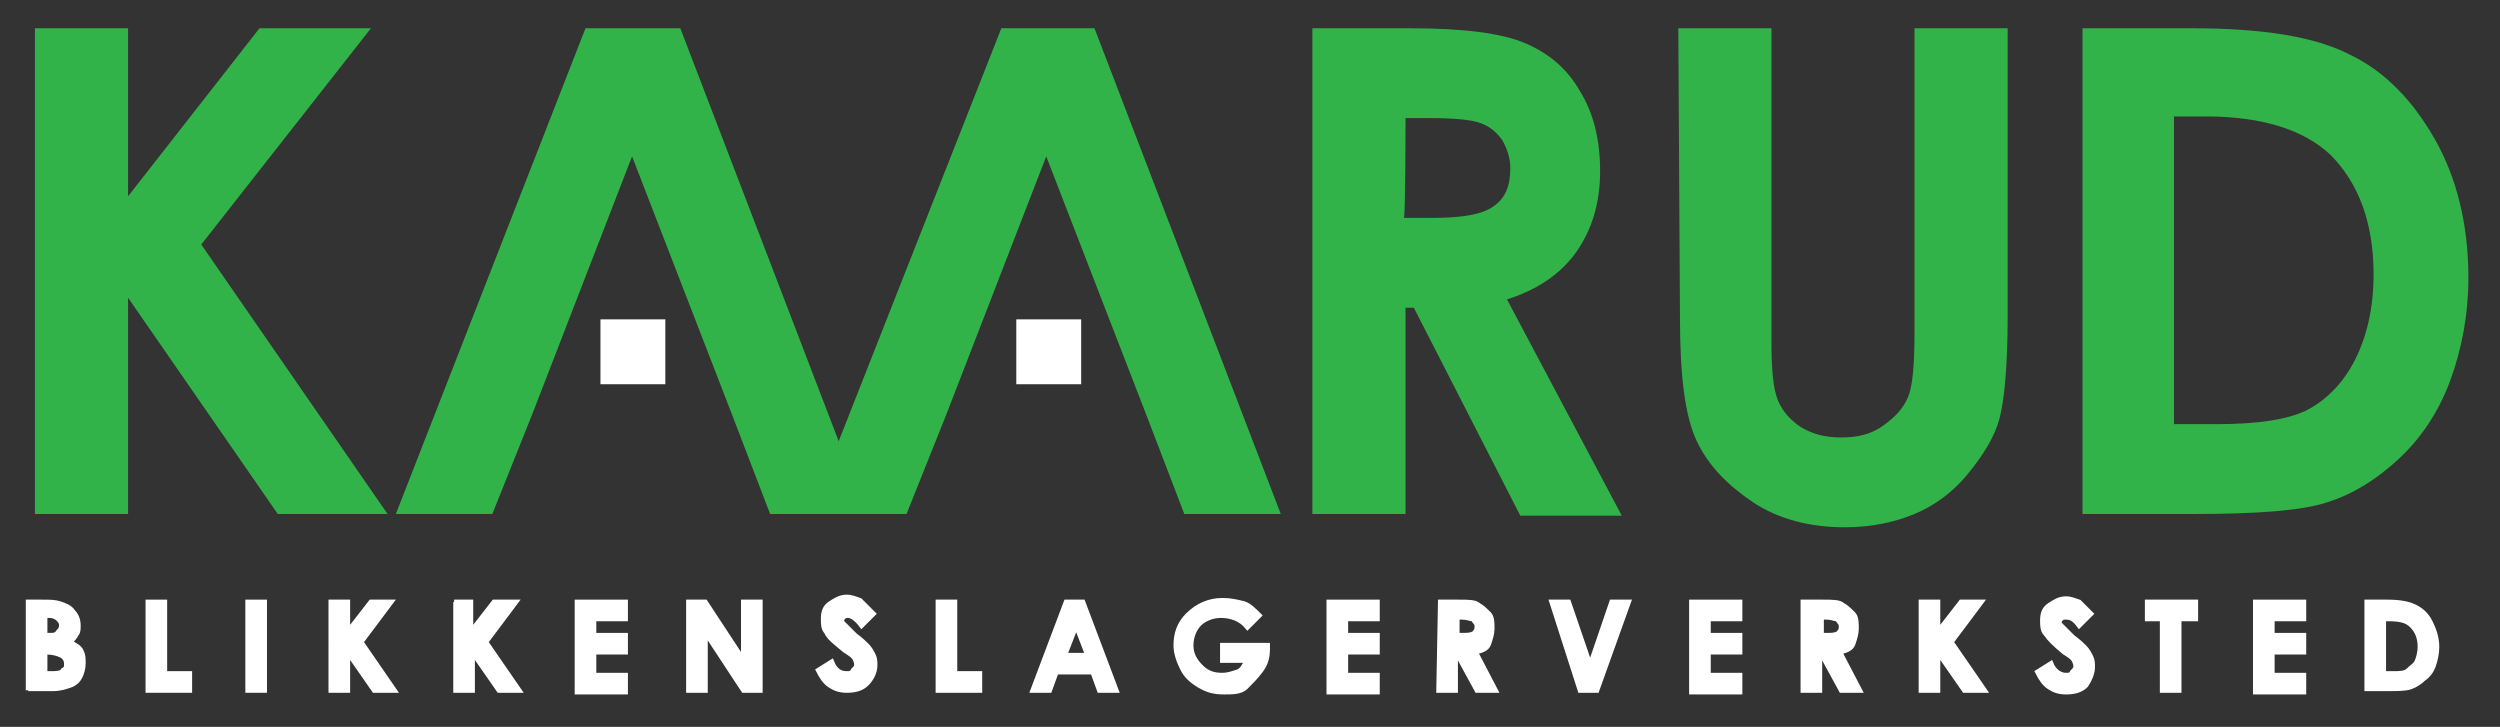
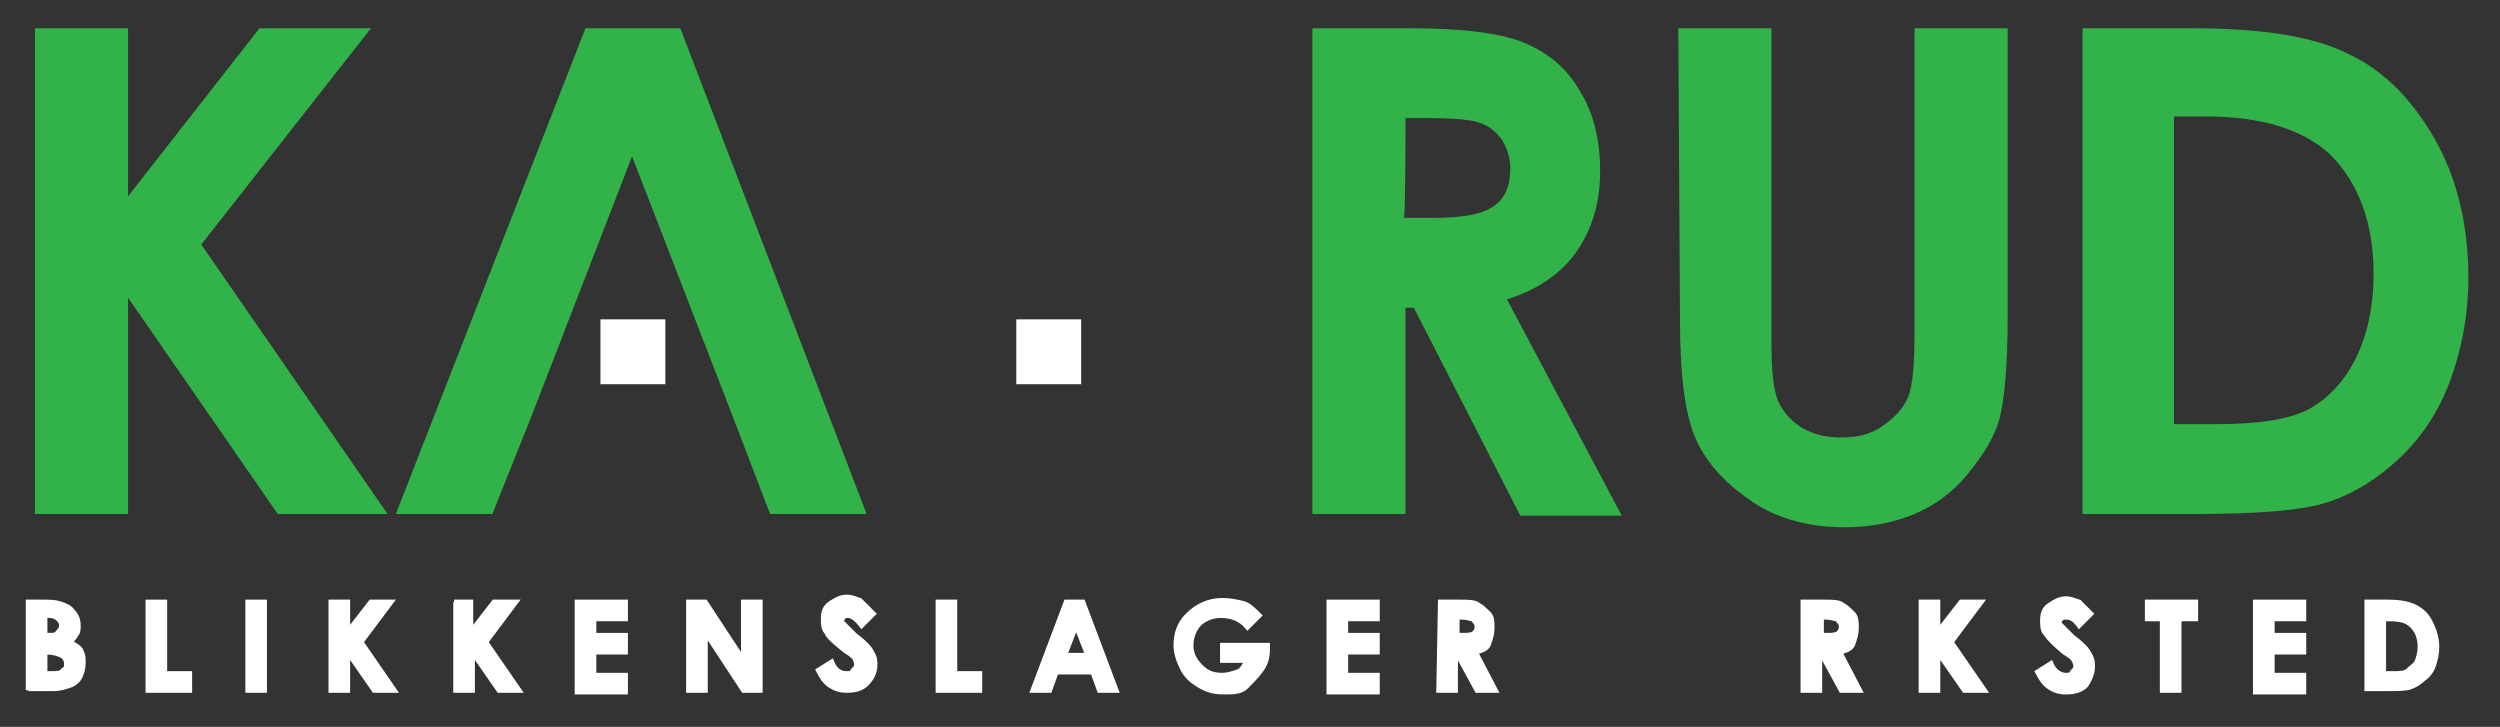
<svg xmlns="http://www.w3.org/2000/svg" version="1.1" id="Layer_1" x="0px" y="0px" viewBox="0 0 150.3 43.7" style="enable-background:new 0 0 150.3 43.7;" xml:space="preserve">
  <rect x="0" y="0" width="150.3" height="43.7" fill="#333333" stroke="none" />
  <style type="text/css">

	.st0{fill:#32B34A;}

	.st1{fill:#FFFFFF;}

	.st2{fill:#FFFFFF;stroke:#FFFFFF;stroke-width:0.3;stroke-miterlimit:10;}

</style>
  <g>
    <path class="st0" d="M2.1,1.7h5.6v10.1l7.9-10.1h6.7L12.1,14.7l11.2,16.2h-6.6l-9-13v13H2.1V1.7z" />
    <path class="st0" d="M35.2,1.7h5.7l11.2,29.2h-5.8l-2.3-6l-6-15.5l-6,15.5l-2.4,6h-5.8L35.2,1.7z M38.1,9.4l-6,15.5L38.1,9.4    l6,15.5L38.1,9.4z" />
    <path class="st0" d="M78.9,1.7h5.9c3.2,0,5.5,0.3,6.9,0.9c1.4,0.6,2.5,1.5,3.3,2.9c0.8,1.3,1.2,2.9,1.2,4.8c0,1.9-0.5,3.5-1.4,4.8    s-2.3,2.3-4.2,2.9l6.9,13h-6.1L85,18.5h-0.5v12.4h-5.6V1.7z M84.4,13.1h1.7c1.8,0,3-0.2,3.7-0.7c0.7-0.5,1-1.2,1-2.3    c0-0.6-0.2-1.2-0.5-1.7C90,8,89.6,7.6,89,7.4c-0.5-0.2-1.6-0.3-3-0.3h-1.5C84.5,7.1,84.5,13.1,84.4,13.1z" />
    <path class="st0" d="M100.9,1.7h5.6v18.9c0,1.6,0.1,2.8,0.4,3.5c0.3,0.7,0.8,1.2,1.4,1.6c0.7,0.4,1.4,0.6,2.4,0.6    c1,0,1.8-0.2,2.5-0.7c0.7-0.5,1.2-1,1.5-1.7c0.3-0.7,0.4-2,0.4-4V1.7h5.6v17.4c0,2.9-0.2,5-0.5,6.1s-1,2.2-1.9,3.3    c-0.9,1.1-2,1.9-3.2,2.4s-2.6,0.8-4.2,0.8c-2.1,0-4-0.5-5.5-1.5s-2.7-2.2-3.4-3.7c-0.7-1.5-1-3.9-1-7.4L100.9,1.7L100.9,1.7z" />
    <path class="st0" d="M125.2,1.7h6.6c4.2,0,7.4,0.5,9.5,1.6c2.1,1,3.8,2.8,5.1,5.1s2,5.1,2,8.3c0,2.2-0.4,4.3-1.1,6.2    s-1.8,3.5-3.1,4.7c-1.3,1.2-2.7,2.1-4.3,2.6c-1.5,0.5-4.2,0.7-8,0.7h-6.7L125.2,1.7L125.2,1.7z M130.7,7v18.5h2.6    c2.5,0,4.4-0.3,5.5-0.9c1.1-0.6,2.1-1.6,2.8-3c0.7-1.4,1.1-3.1,1.1-5.1c0-3.1-0.9-5.5-2.6-7.2C138.5,7.8,136,7,132.6,7L130.7,7    L130.7,7z" />
  </g>
-   <path class="st0" d="M60.2,1.7h5.6l11.2,29.2h-5.8l-2.3-6l-6-15.5l-6,15.5l-2.4,6h-5.8L60.2,1.7z M63.1,9.4l-6,15.5L63.1,9.4l6,15.5   L63.1,9.4z" />
  <rect x="36.1" y="19.2" class="st1" width="3.9" height="3.9" />
  <rect x="61.1" y="19.2" class="st1" width="3.9" height="3.9" />
  <g>
    <path class="st2" d="M1.7,41.5v-5.3h0.8c0.5,0,0.8,0,1.1,0.1c0.3,0.1,0.6,0.2,0.8,0.5c0.2,0.2,0.3,0.5,0.3,0.8c0,0.2,0,0.4-0.1,0.5    c-0.1,0.2-0.2,0.3-0.4,0.5c0.3,0.2,0.6,0.3,0.7,0.6C5,39.4,5,39.6,5,39.9c0,0.3-0.1,0.6-0.2,0.8s-0.3,0.4-0.6,0.5s-0.6,0.2-1,0.2    H1.7z M2.7,37.1v1.1H3c0.2,0,0.4,0,0.5-0.2c0.1-0.1,0.2-0.2,0.2-0.4c0-0.2-0.1-0.3-0.2-0.4c-0.1-0.1-0.3-0.2-0.5-0.2H2.7z     M2.7,39.2v1.3H3c0.4,0,0.7,0,0.8-0.2C4,40.2,4,40.1,4,39.9c0-0.2-0.1-0.4-0.3-0.5s-0.5-0.2-0.9-0.2L2.7,39.2L2.7,39.2z" />
    <path class="st2" d="M8.9,36.2h1v4.3h1.5v1H8.9V36.2z" />
    <path class="st2" d="M14.9,36.2h1v5.3h-1V36.2z" />
    <path class="st2" d="M19.9,36.2h1V38l1.4-1.8h1.2l-1.8,2.4l2,2.9h-1.2l-1.6-2.3v2.3h-1V36.2z" />
    <path class="st2" d="M27.3,36.2h1V38l1.4-1.8H31l-1.8,2.4l2,2.9H30l-1.6-2.3v2.3h-1V36.2z" />
    <path class="st2" d="M34.7,36.2h2.9v1h-1.9v1h1.9v1h-1.9v1.4h1.9v1h-2.9V36.2z" />
    <path class="st2" d="M41.4,36.2h1l2.3,3.5v-3.5h1v5.3h-1L42.4,38v3.5h-1L41.4,36.2L41.4,36.2z" />
    <path class="st2" d="M52.5,36.9l-0.7,0.7C51.5,37.2,51.2,37,51,37c-0.1,0-0.2,0-0.3,0.1c-0.1,0.1-0.1,0.2-0.1,0.2s0,0.2,0.1,0.2    c0.1,0.1,0.3,0.3,0.7,0.7c0.4,0.3,0.6,0.5,0.7,0.6c0.2,0.2,0.3,0.4,0.4,0.6c0.1,0.2,0.1,0.4,0.1,0.6c0,0.4-0.2,0.8-0.5,1.1    s-0.7,0.4-1.2,0.4c-0.4,0-0.7-0.1-1-0.3c-0.3-0.2-0.5-0.5-0.7-0.9l0.8-0.5c0.2,0.5,0.5,0.7,0.9,0.7c0.2,0,0.3,0,0.4-0.2    c0.1-0.1,0.2-0.2,0.2-0.3c0-0.1,0-0.2-0.1-0.4s-0.3-0.3-0.6-0.5c-0.6-0.5-1-0.8-1.1-1.1c-0.2-0.2-0.2-0.5-0.2-0.8    c0-0.4,0.1-0.7,0.4-0.9s0.6-0.4,1-0.4c0.3,0,0.5,0.1,0.8,0.2C52,36.4,52.2,36.6,52.5,36.9z" />
    <path class="st2" d="M56.4,36.2h1v4.3h1.5v1h-2.5C56.4,41.5,56.4,36.2,56.4,36.2z" />
    <path class="st2" d="M64.1,36.2h1l2,5.3h-1l-0.4-1.1h-2.2l-0.4,1.1h-1L64.1,36.2z M64.7,37.6l-0.7,1.8h1.4L64.7,37.6z" />
    <path class="st2" d="M75.7,37L75,37.7c-0.4-0.5-1-0.7-1.6-0.7c-0.5,0-1,0.2-1.3,0.5c-0.3,0.3-0.5,0.8-0.5,1.3    c0,0.5,0.2,0.9,0.6,1.3s0.8,0.5,1.3,0.5c0.3,0,0.6-0.1,0.9-0.2s0.4-0.4,0.6-0.7h-1.5v-0.9h2.7l0,0.2c0,0.5-0.1,0.9-0.4,1.3    s-0.6,0.7-0.9,1s-0.8,0.3-1.3,0.3c-0.6,0-1-0.1-1.5-0.4s-0.8-0.6-1-1s-0.4-0.9-0.4-1.4c0-0.7,0.2-1.3,0.7-1.8    c0.6-0.6,1.3-0.9,2.1-0.9c0.5,0,0.9,0.1,1.3,0.2C75.1,36.4,75.4,36.7,75.7,37z" />
    <path class="st2" d="M79.9,36.2h2.9v1h-1.9v1h1.9v1h-1.9v1.4h1.9v1h-2.9V36.2z" />
    <path class="st2" d="M86.6,36.2h1.1c0.6,0,1,0,1.2,0.2c0.2,0.1,0.4,0.3,0.6,0.5s0.2,0.5,0.2,0.9c0,0.3-0.1,0.6-0.2,0.9    s-0.4,0.4-0.8,0.5l1.2,2.3h-1.1l-1.2-2.2h-0.1v2.2h-1L86.6,36.2L86.6,36.2z M87.6,38.2h0.3c0.3,0,0.5,0,0.7-0.1    c0.1-0.1,0.2-0.2,0.2-0.4c0-0.1,0-0.2-0.1-0.3c-0.1-0.1-0.1-0.2-0.2-0.2c-0.1,0-0.3-0.1-0.6-0.1h-0.3    C87.6,37.2,87.6,38.2,87.6,38.2z" />
-     <path class="st2" d="M93.3,36.2h1l1.3,3.8l1.3-3.8h1l-1.9,5.3h-1L93.3,36.2z" />
-     <path class="st2" d="M101.7,36.2h2.9v1h-1.9v1h1.9v1h-1.9v1.4h1.9v1h-2.9V36.2z" />
    <path class="st2" d="M108.5,36.2h1.1c0.6,0,1,0,1.2,0.2c0.2,0.1,0.4,0.3,0.6,0.5s0.2,0.5,0.2,0.9c0,0.3-0.1,0.6-0.2,0.9    s-0.4,0.4-0.8,0.5l1.2,2.3h-1.1l-1.2-2.2h-0.1v2.2h-1V36.2z M109.5,38.2h0.3c0.3,0,0.5,0,0.7-0.1c0.1-0.1,0.2-0.2,0.2-0.4    c0-0.1,0-0.2-0.1-0.3c-0.1-0.1-0.1-0.2-0.2-0.2c-0.1,0-0.3-0.1-0.6-0.1h-0.3L109.5,38.2L109.5,38.2z" />
    <path class="st2" d="M115.5,36.2h1V38l1.4-1.8h1.2l-1.8,2.4l2,2.9h-1.2l-1.6-2.3v2.3h-1V36.2z" />
    <path class="st2" d="M125.7,36.9l-0.7,0.7c-0.3-0.4-0.5-0.5-0.8-0.5c-0.1,0-0.2,0-0.3,0.1s-0.1,0.2-0.1,0.2s0,0.2,0.1,0.2    c0.1,0.1,0.3,0.3,0.7,0.7c0.4,0.3,0.6,0.5,0.7,0.6c0.2,0.2,0.3,0.4,0.4,0.6c0.1,0.2,0.1,0.4,0.1,0.6c0,0.4-0.2,0.8-0.4,1.1    c-0.3,0.3-0.7,0.4-1.2,0.4c-0.4,0-0.7-0.1-1-0.3c-0.3-0.2-0.5-0.5-0.7-0.9l0.8-0.5c0.2,0.5,0.6,0.7,0.9,0.7c0.2,0,0.3,0,0.4-0.2    c0.1-0.1,0.2-0.2,0.2-0.3c0-0.1,0-0.2-0.1-0.4s-0.3-0.3-0.6-0.5c-0.6-0.5-0.9-0.8-1.1-1.1c-0.2-0.2-0.2-0.5-0.2-0.8    c0-0.4,0.1-0.7,0.4-0.9s0.6-0.4,1-0.4c0.3,0,0.5,0.1,0.8,0.2C125.2,36.4,125.4,36.6,125.7,36.9z" />
    <path class="st2" d="M129.1,36.2h2.9v1h-1v4.3h-1v-4.3h-0.9L129.1,36.2L129.1,36.2z" />
    <path class="st2" d="M135.6,36.2h2.9v1h-1.9v1h1.9v1h-1.9v1.4h1.9v1h-2.9V36.2z" />
    <path class="st2" d="M142.3,36.2h1.2c0.8,0,1.3,0.1,1.7,0.3c0.4,0.2,0.7,0.5,0.9,0.9s0.4,0.9,0.4,1.5c0,0.4-0.1,0.8-0.2,1.1    c-0.1,0.3-0.3,0.6-0.6,0.8c-0.2,0.2-0.5,0.4-0.8,0.5s-0.8,0.1-1.4,0.1h-1.2V36.2z M143.3,37.2v3.3h0.5c0.5,0,0.8,0,1-0.2    s0.4-0.3,0.5-0.5c0.1-0.2,0.2-0.6,0.2-0.9c0-0.6-0.2-1-0.5-1.3c-0.3-0.3-0.7-0.4-1.4-0.4C143.6,37.2,143.3,37.2,143.3,37.2z" />
  </g>
</svg>